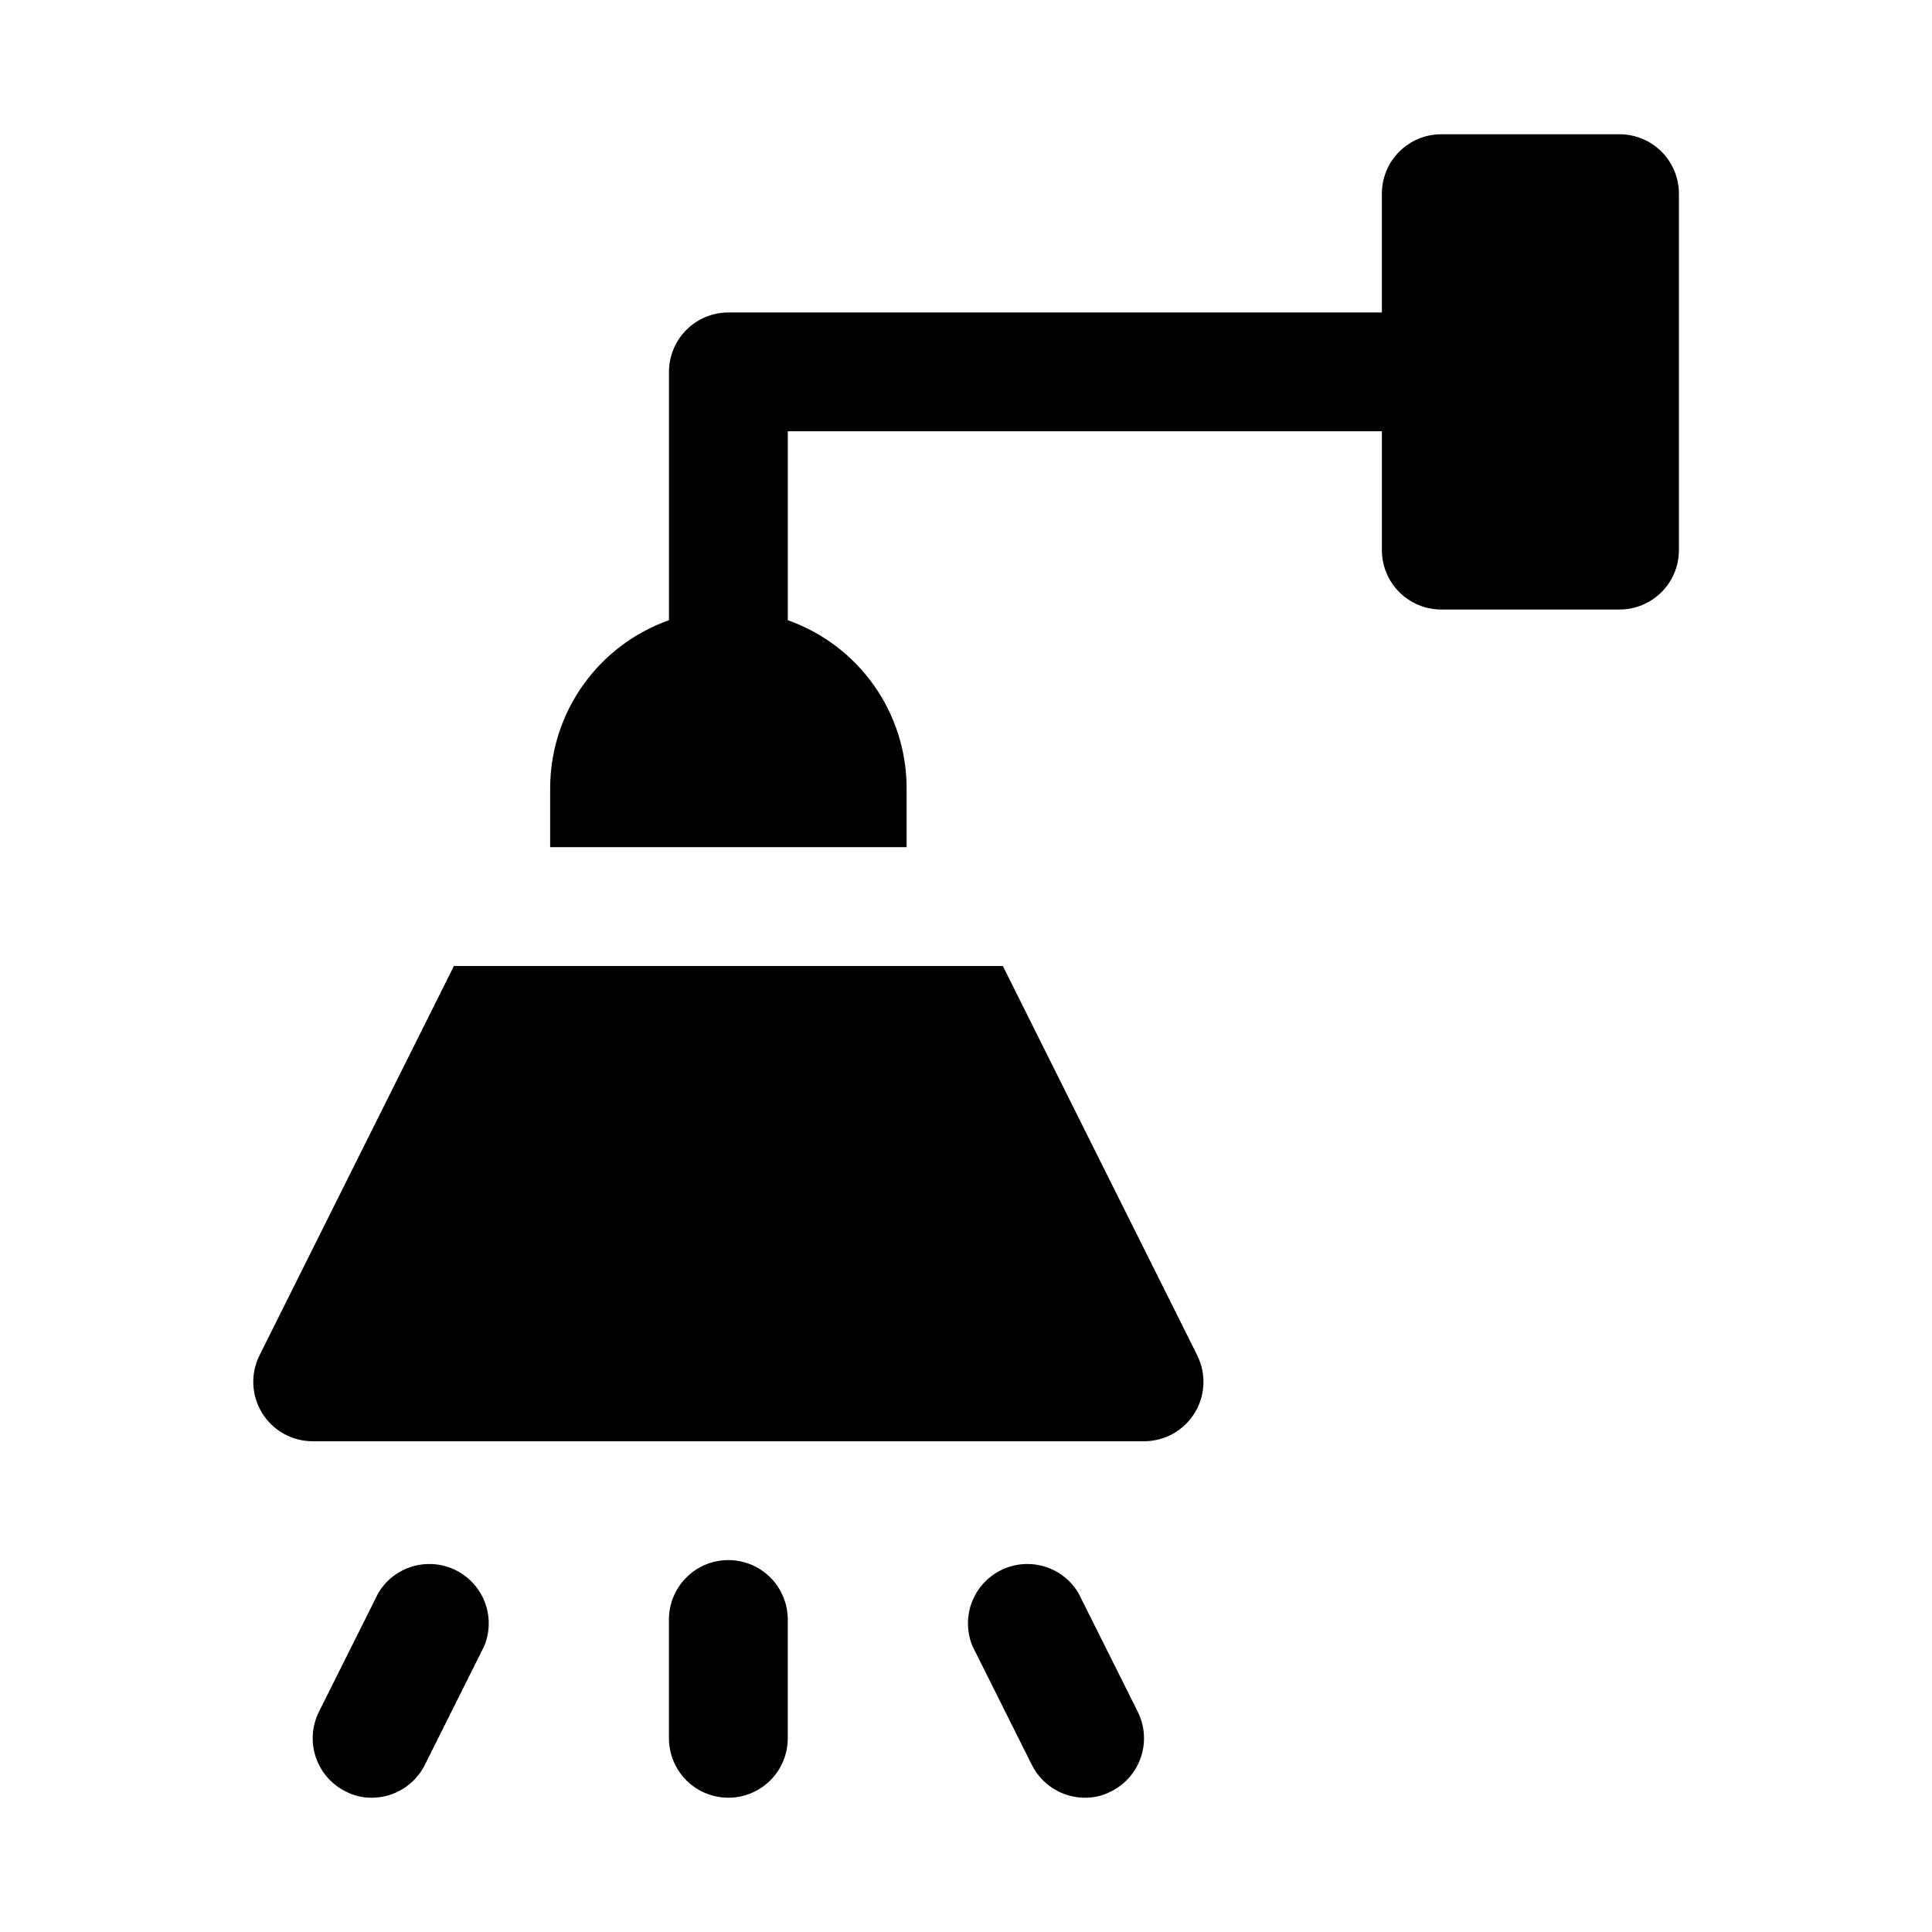
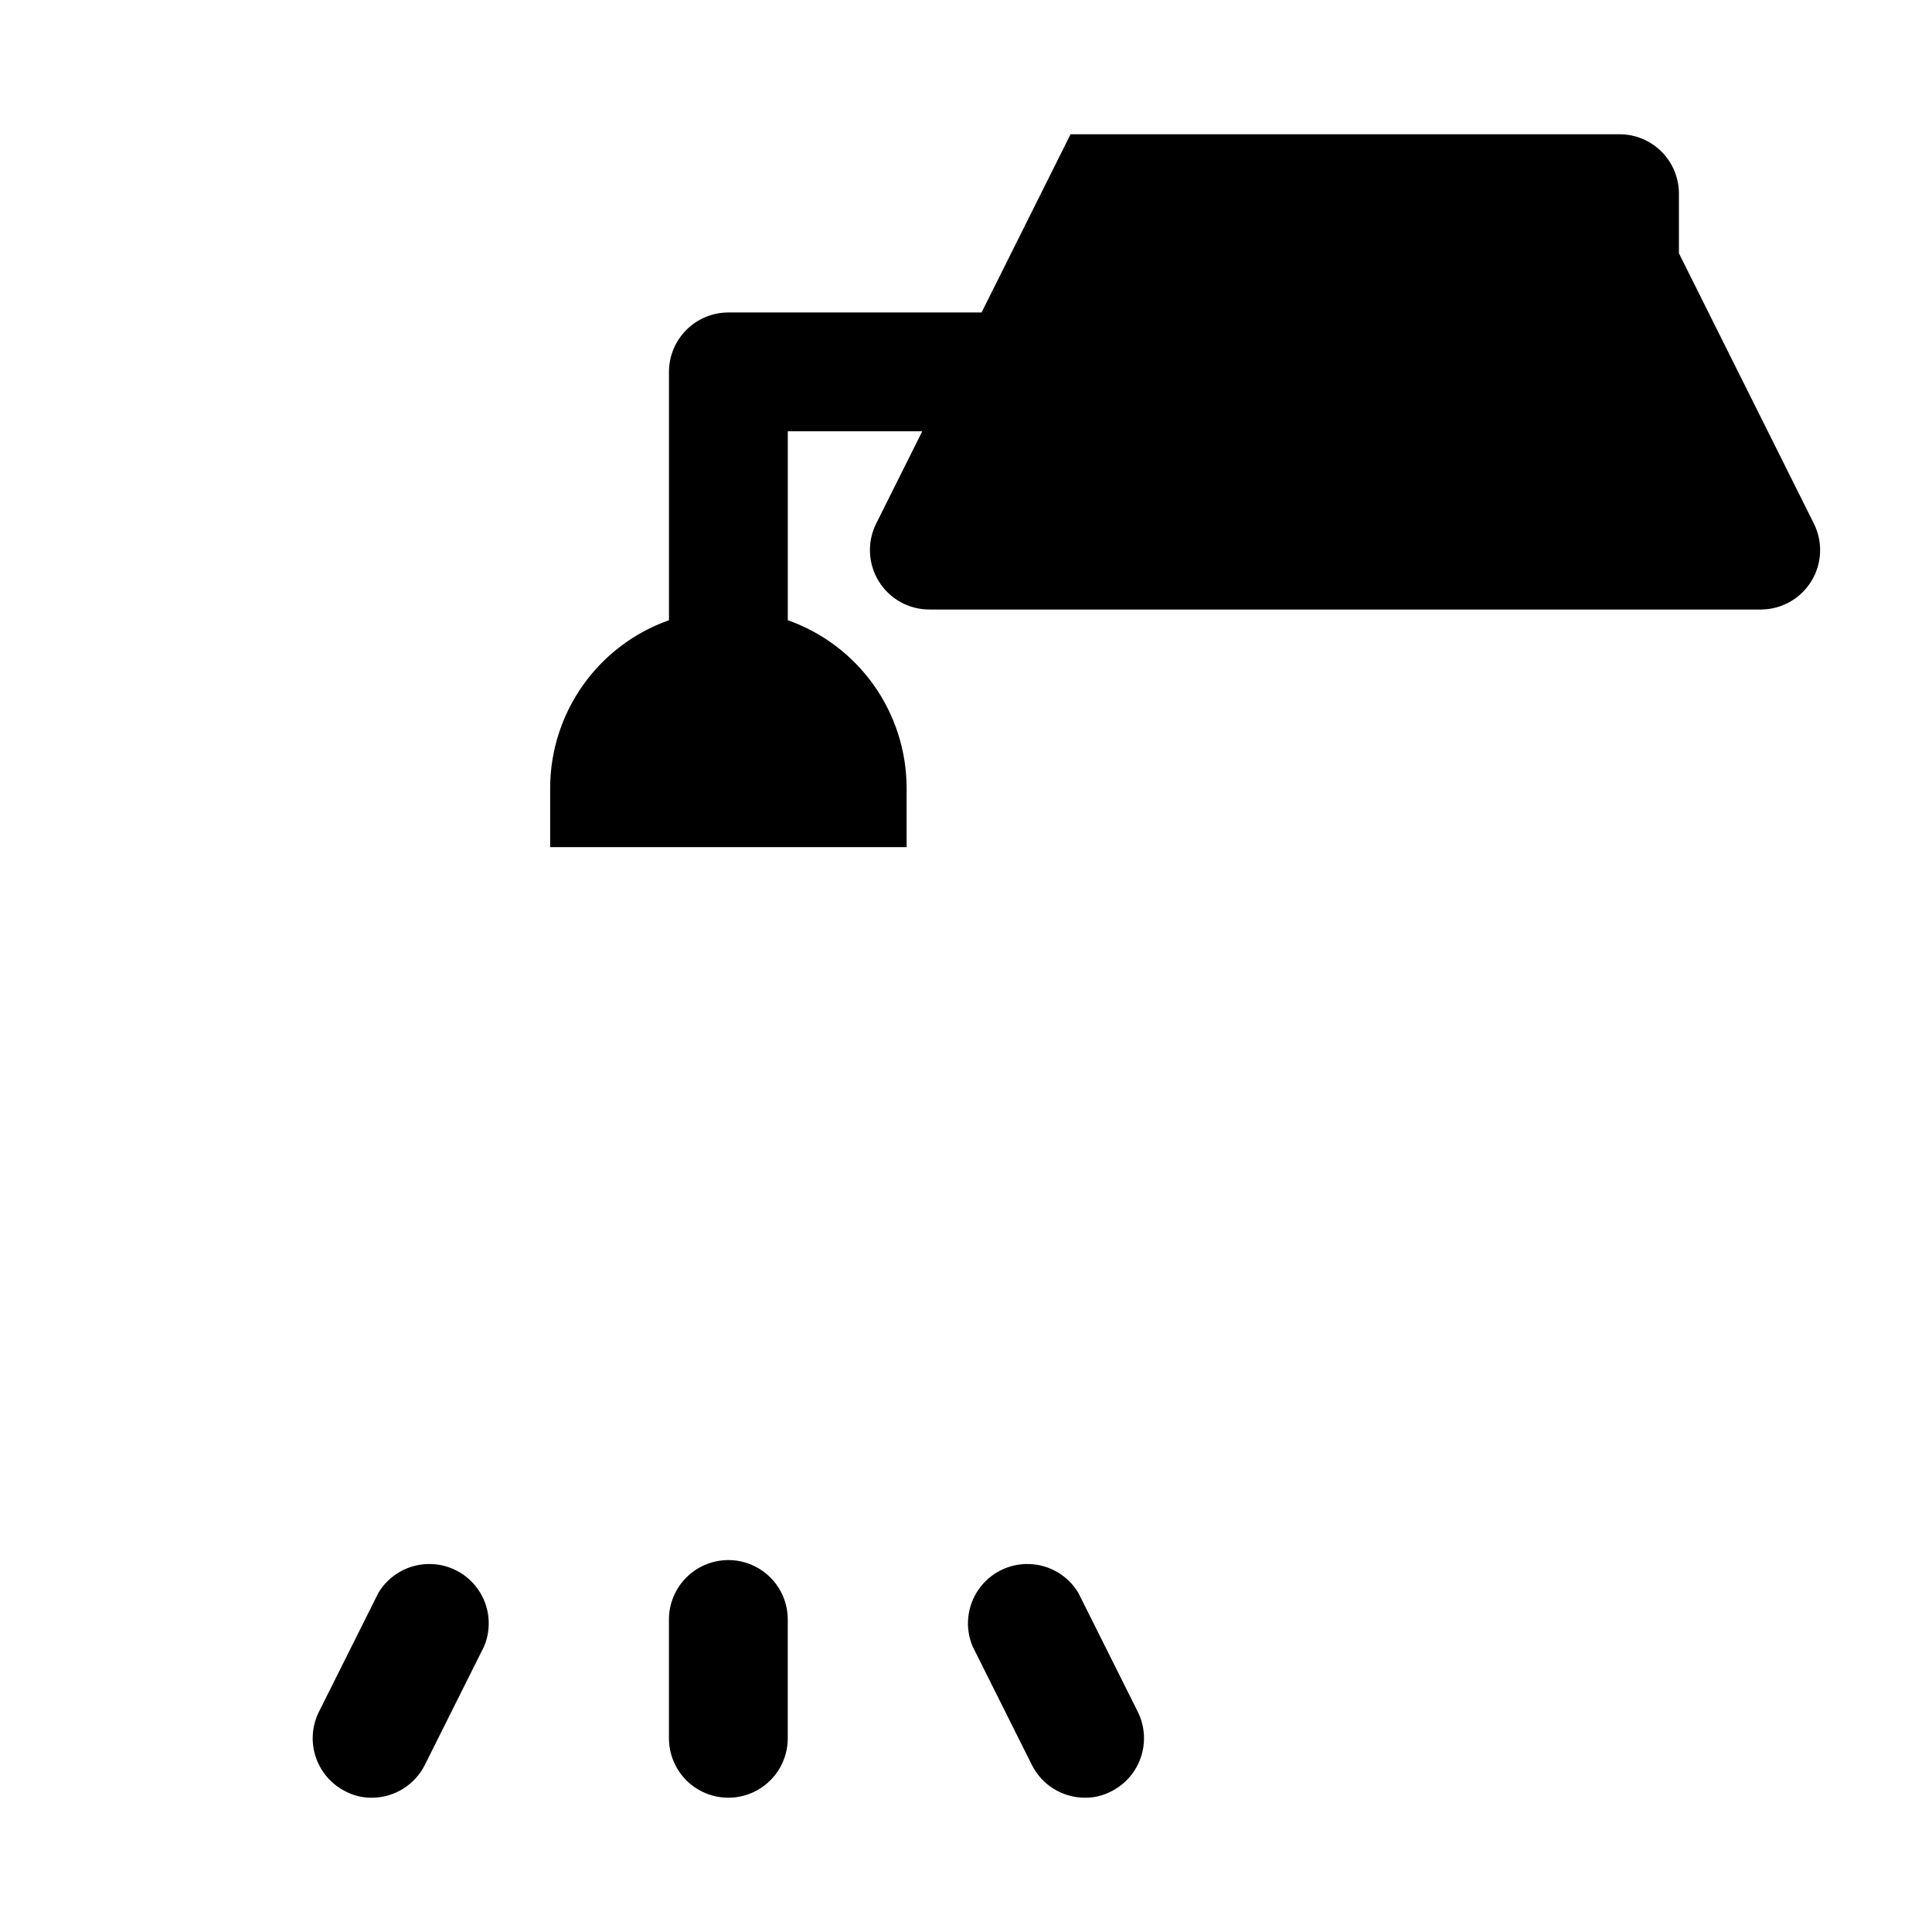
<svg xmlns="http://www.w3.org/2000/svg" fill="#000000" width="800px" height="800px" version="1.1" viewBox="144 144 512 512">
-   <path d="m272.31 580.27-15.742 31.488c-1.309 2.594-3.309 4.777-5.785 6.305-2.473 1.531-5.32 2.344-8.227 2.352-2.469 0.031-4.906-0.566-7.086-1.73-3.707-1.887-6.519-5.168-7.816-9.121s-0.977-8.258 0.891-11.977l15.742-31.488c2.758-4.582 7.656-7.453 13.004-7.617 5.348-0.168 10.414 2.394 13.449 6.797 3.035 4.406 3.629 10.051 1.57 14.992zm64.711-22.832c-4.176 0-8.18 1.66-11.133 4.613s-4.613 6.957-4.613 11.133v31.488c0 5.625 3 10.82 7.871 13.633 4.875 2.812 10.875 2.812 15.746 0 4.871-2.812 7.871-8.008 7.871-13.633v-31.488c0-4.176-1.656-8.18-4.609-11.133s-6.957-4.613-11.133-4.613zm92.734 8.66h-0.004c-2.758-4.582-7.656-7.453-13.004-7.617-5.344-0.168-10.41 2.394-13.449 6.797-3.035 4.406-3.629 10.051-1.57 14.992l15.742 31.488c1.309 2.594 3.312 4.777 5.785 6.305 2.473 1.531 5.32 2.344 8.23 2.352 2.469 0.031 4.906-0.566 7.082-1.73 3.711-1.887 6.519-5.168 7.816-9.121 1.301-3.953 0.98-8.258-0.887-11.977zm143.43-386.52h-47.234c-4.176 0-8.18 1.66-11.133 4.609-2.949 2.953-4.609 6.957-4.609 11.133v31.488h-173.18c-4.176 0-8.18 1.66-11.133 4.613s-4.613 6.957-4.613 11.133v65.809c-9.188 3.25-17.145 9.258-22.781 17.207-5.637 7.949-8.68 17.449-8.707 27.191v15.742h94.465v-15.742c-0.027-9.742-3.066-19.242-8.703-27.191-5.641-7.949-13.598-13.957-22.785-17.207v-50.066h157.44v31.488c0 4.176 1.66 8.18 4.609 11.133 2.953 2.953 6.957 4.613 11.133 4.613h47.234c4.176 0 8.18-1.66 11.133-4.613s4.609-6.957 4.609-11.133v-94.465c0-4.176-1.656-8.18-4.609-11.133-2.953-2.949-6.957-4.609-11.133-4.609zm-163.42 220.42h-145.48l-51.484 103.12c-2.453 4.875-2.211 10.672 0.645 15.32 2.852 4.652 7.91 7.492 13.367 7.508h220.42c5.457-0.016 10.516-2.856 13.371-7.508 2.856-4.648 3.098-10.445 0.641-15.32z" />
+   <path d="m272.31 580.27-15.742 31.488c-1.309 2.594-3.309 4.777-5.785 6.305-2.473 1.531-5.32 2.344-8.227 2.352-2.469 0.031-4.906-0.566-7.086-1.73-3.707-1.887-6.519-5.168-7.816-9.121s-0.977-8.258 0.891-11.977l15.742-31.488c2.758-4.582 7.656-7.453 13.004-7.617 5.348-0.168 10.414 2.394 13.449 6.797 3.035 4.406 3.629 10.051 1.57 14.992zm64.711-22.832c-4.176 0-8.18 1.66-11.133 4.613s-4.613 6.957-4.613 11.133v31.488c0 5.625 3 10.82 7.871 13.633 4.875 2.812 10.875 2.812 15.746 0 4.871-2.812 7.871-8.008 7.871-13.633v-31.488c0-4.176-1.656-8.18-4.609-11.133s-6.957-4.613-11.133-4.613zm92.734 8.66h-0.004c-2.758-4.582-7.656-7.453-13.004-7.617-5.344-0.168-10.41 2.394-13.449 6.797-3.035 4.406-3.629 10.051-1.57 14.992l15.742 31.488c1.309 2.594 3.312 4.777 5.785 6.305 2.473 1.531 5.32 2.344 8.23 2.352 2.469 0.031 4.906-0.566 7.082-1.73 3.711-1.887 6.519-5.168 7.816-9.121 1.301-3.953 0.98-8.258-0.887-11.977zm143.43-386.52h-47.234c-4.176 0-8.18 1.66-11.133 4.609-2.949 2.953-4.609 6.957-4.609 11.133v31.488h-173.18c-4.176 0-8.18 1.66-11.133 4.613s-4.613 6.957-4.613 11.133v65.809c-9.188 3.25-17.145 9.258-22.781 17.207-5.637 7.949-8.68 17.449-8.707 27.191v15.742h94.465v-15.742c-0.027-9.742-3.066-19.242-8.703-27.191-5.641-7.949-13.598-13.957-22.785-17.207v-50.066h157.44v31.488c0 4.176 1.66 8.18 4.609 11.133 2.953 2.953 6.957 4.613 11.133 4.613h47.234c4.176 0 8.18-1.66 11.133-4.613s4.609-6.957 4.609-11.133v-94.465c0-4.176-1.656-8.18-4.609-11.133-2.953-2.949-6.957-4.609-11.133-4.609zh-145.48l-51.484 103.12c-2.453 4.875-2.211 10.672 0.645 15.32 2.852 4.652 7.91 7.492 13.367 7.508h220.42c5.457-0.016 10.516-2.856 13.371-7.508 2.856-4.648 3.098-10.445 0.641-15.32z" />
</svg>